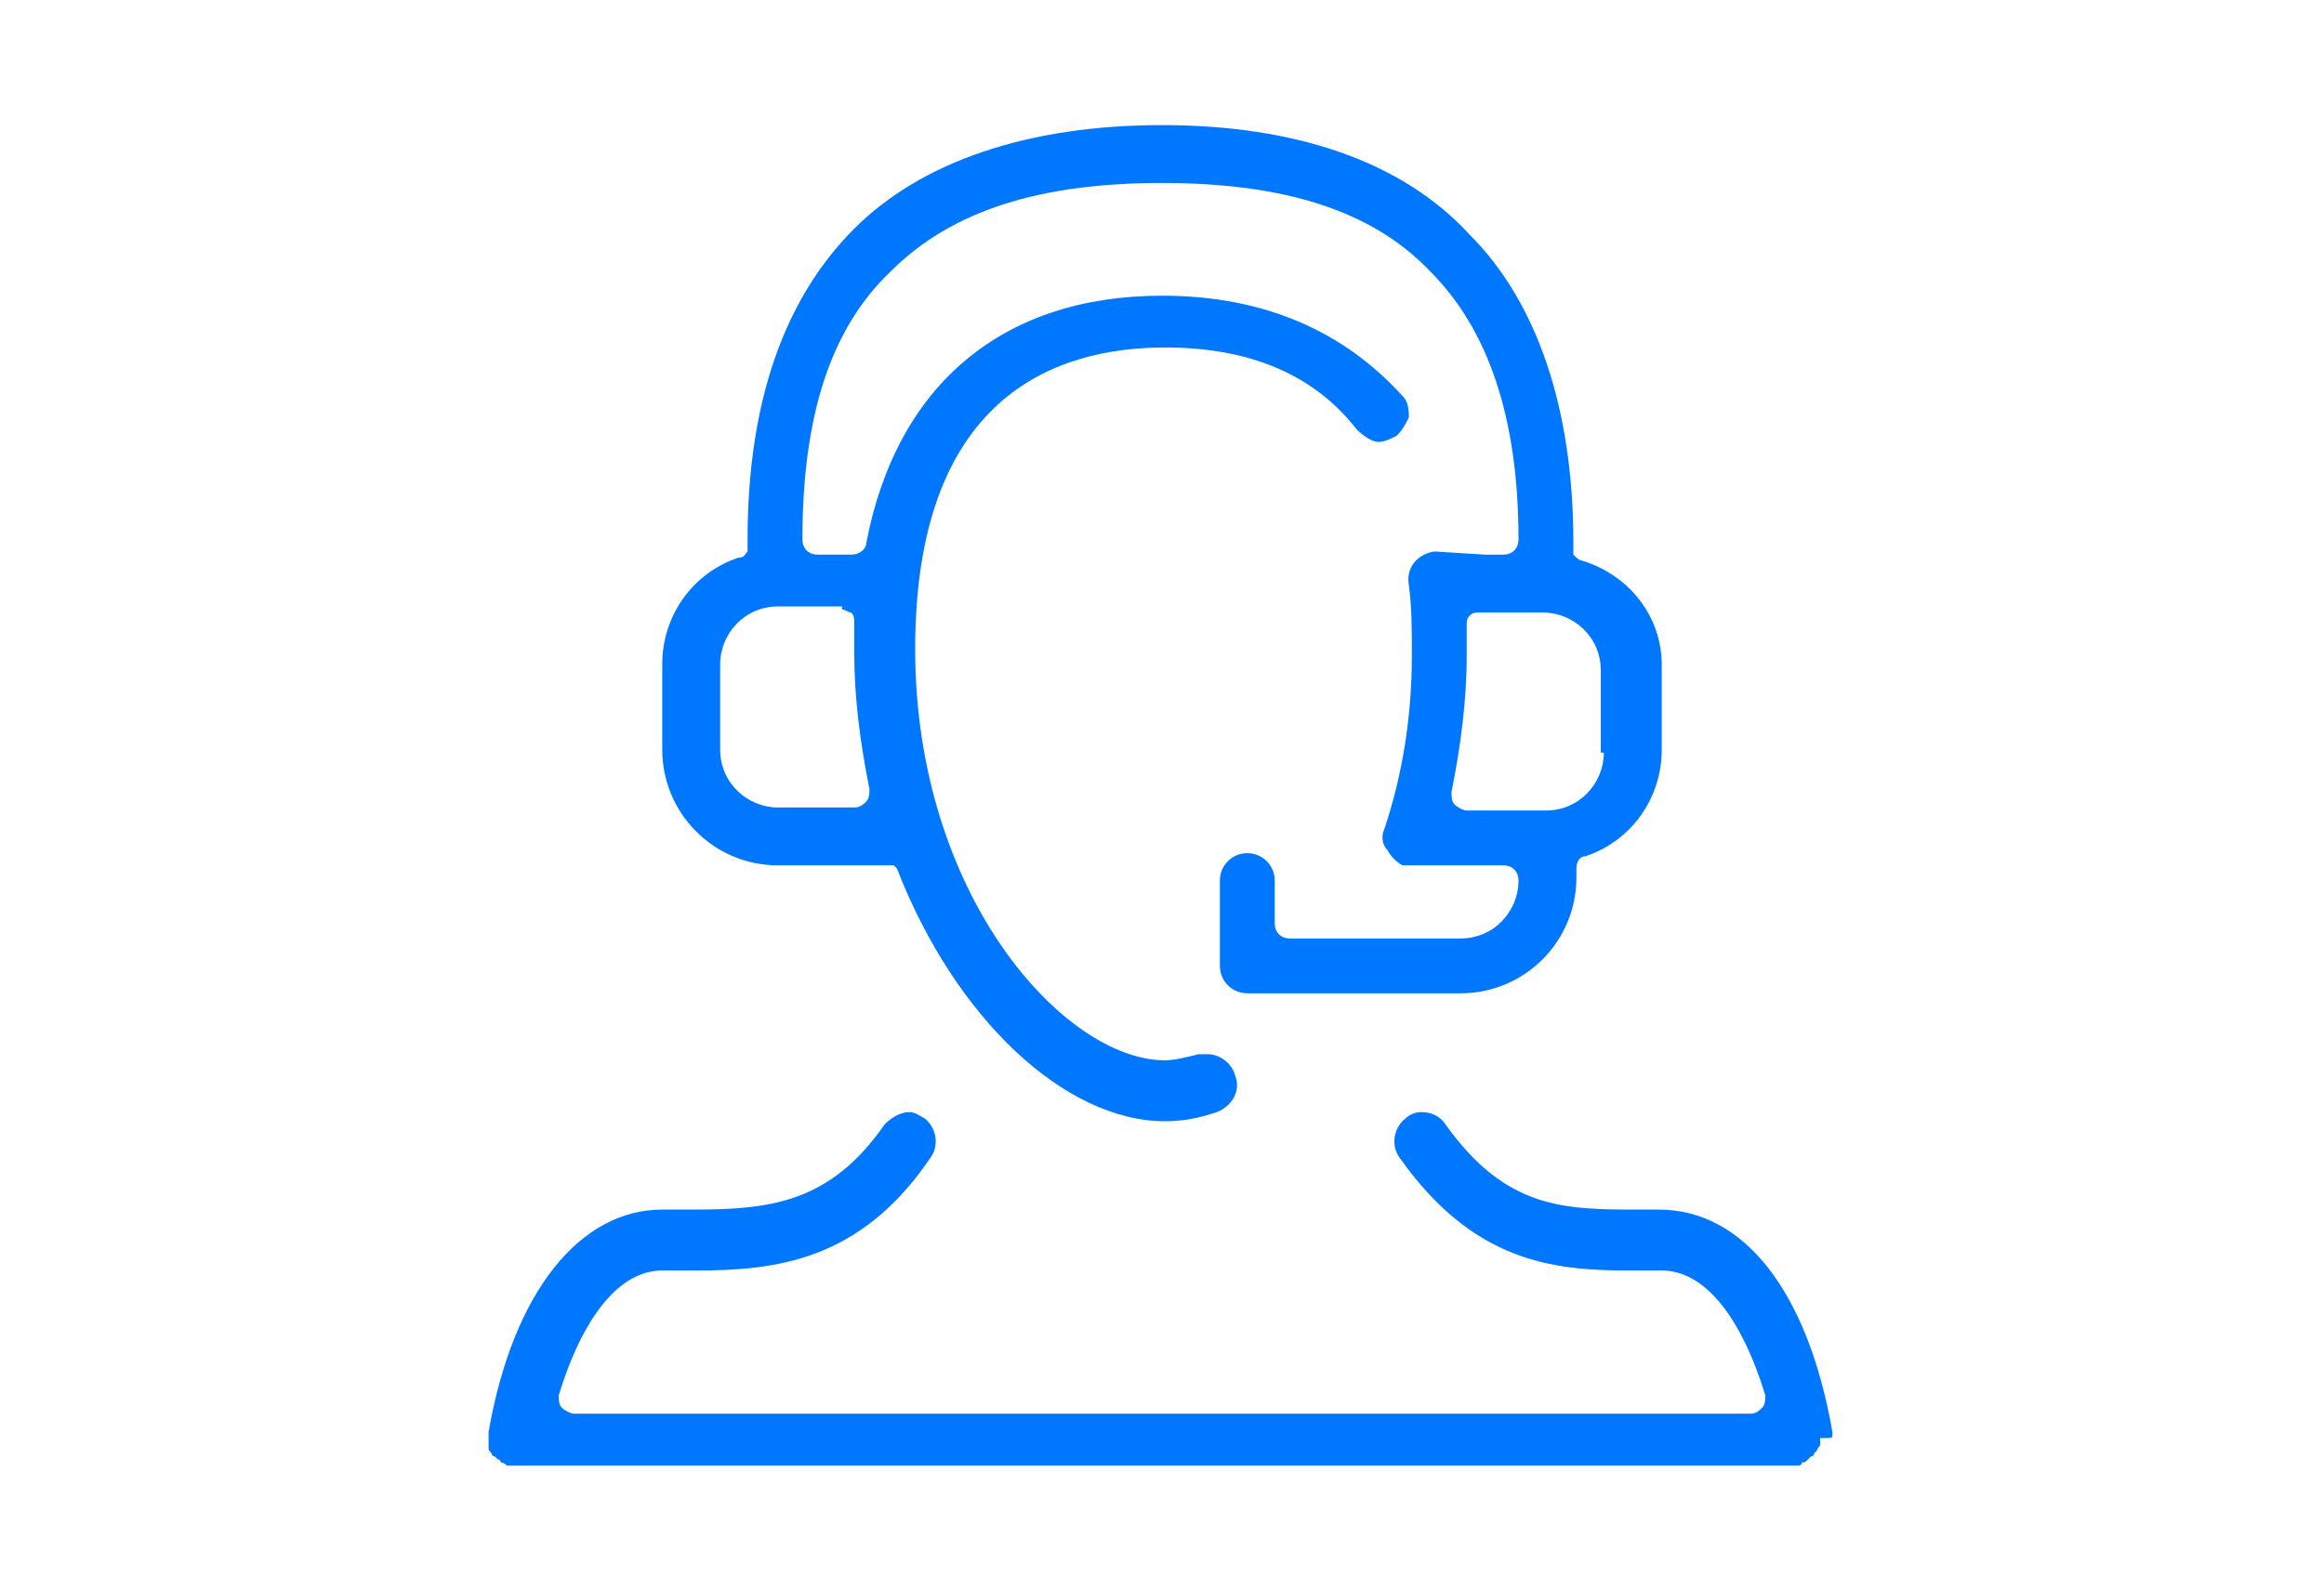
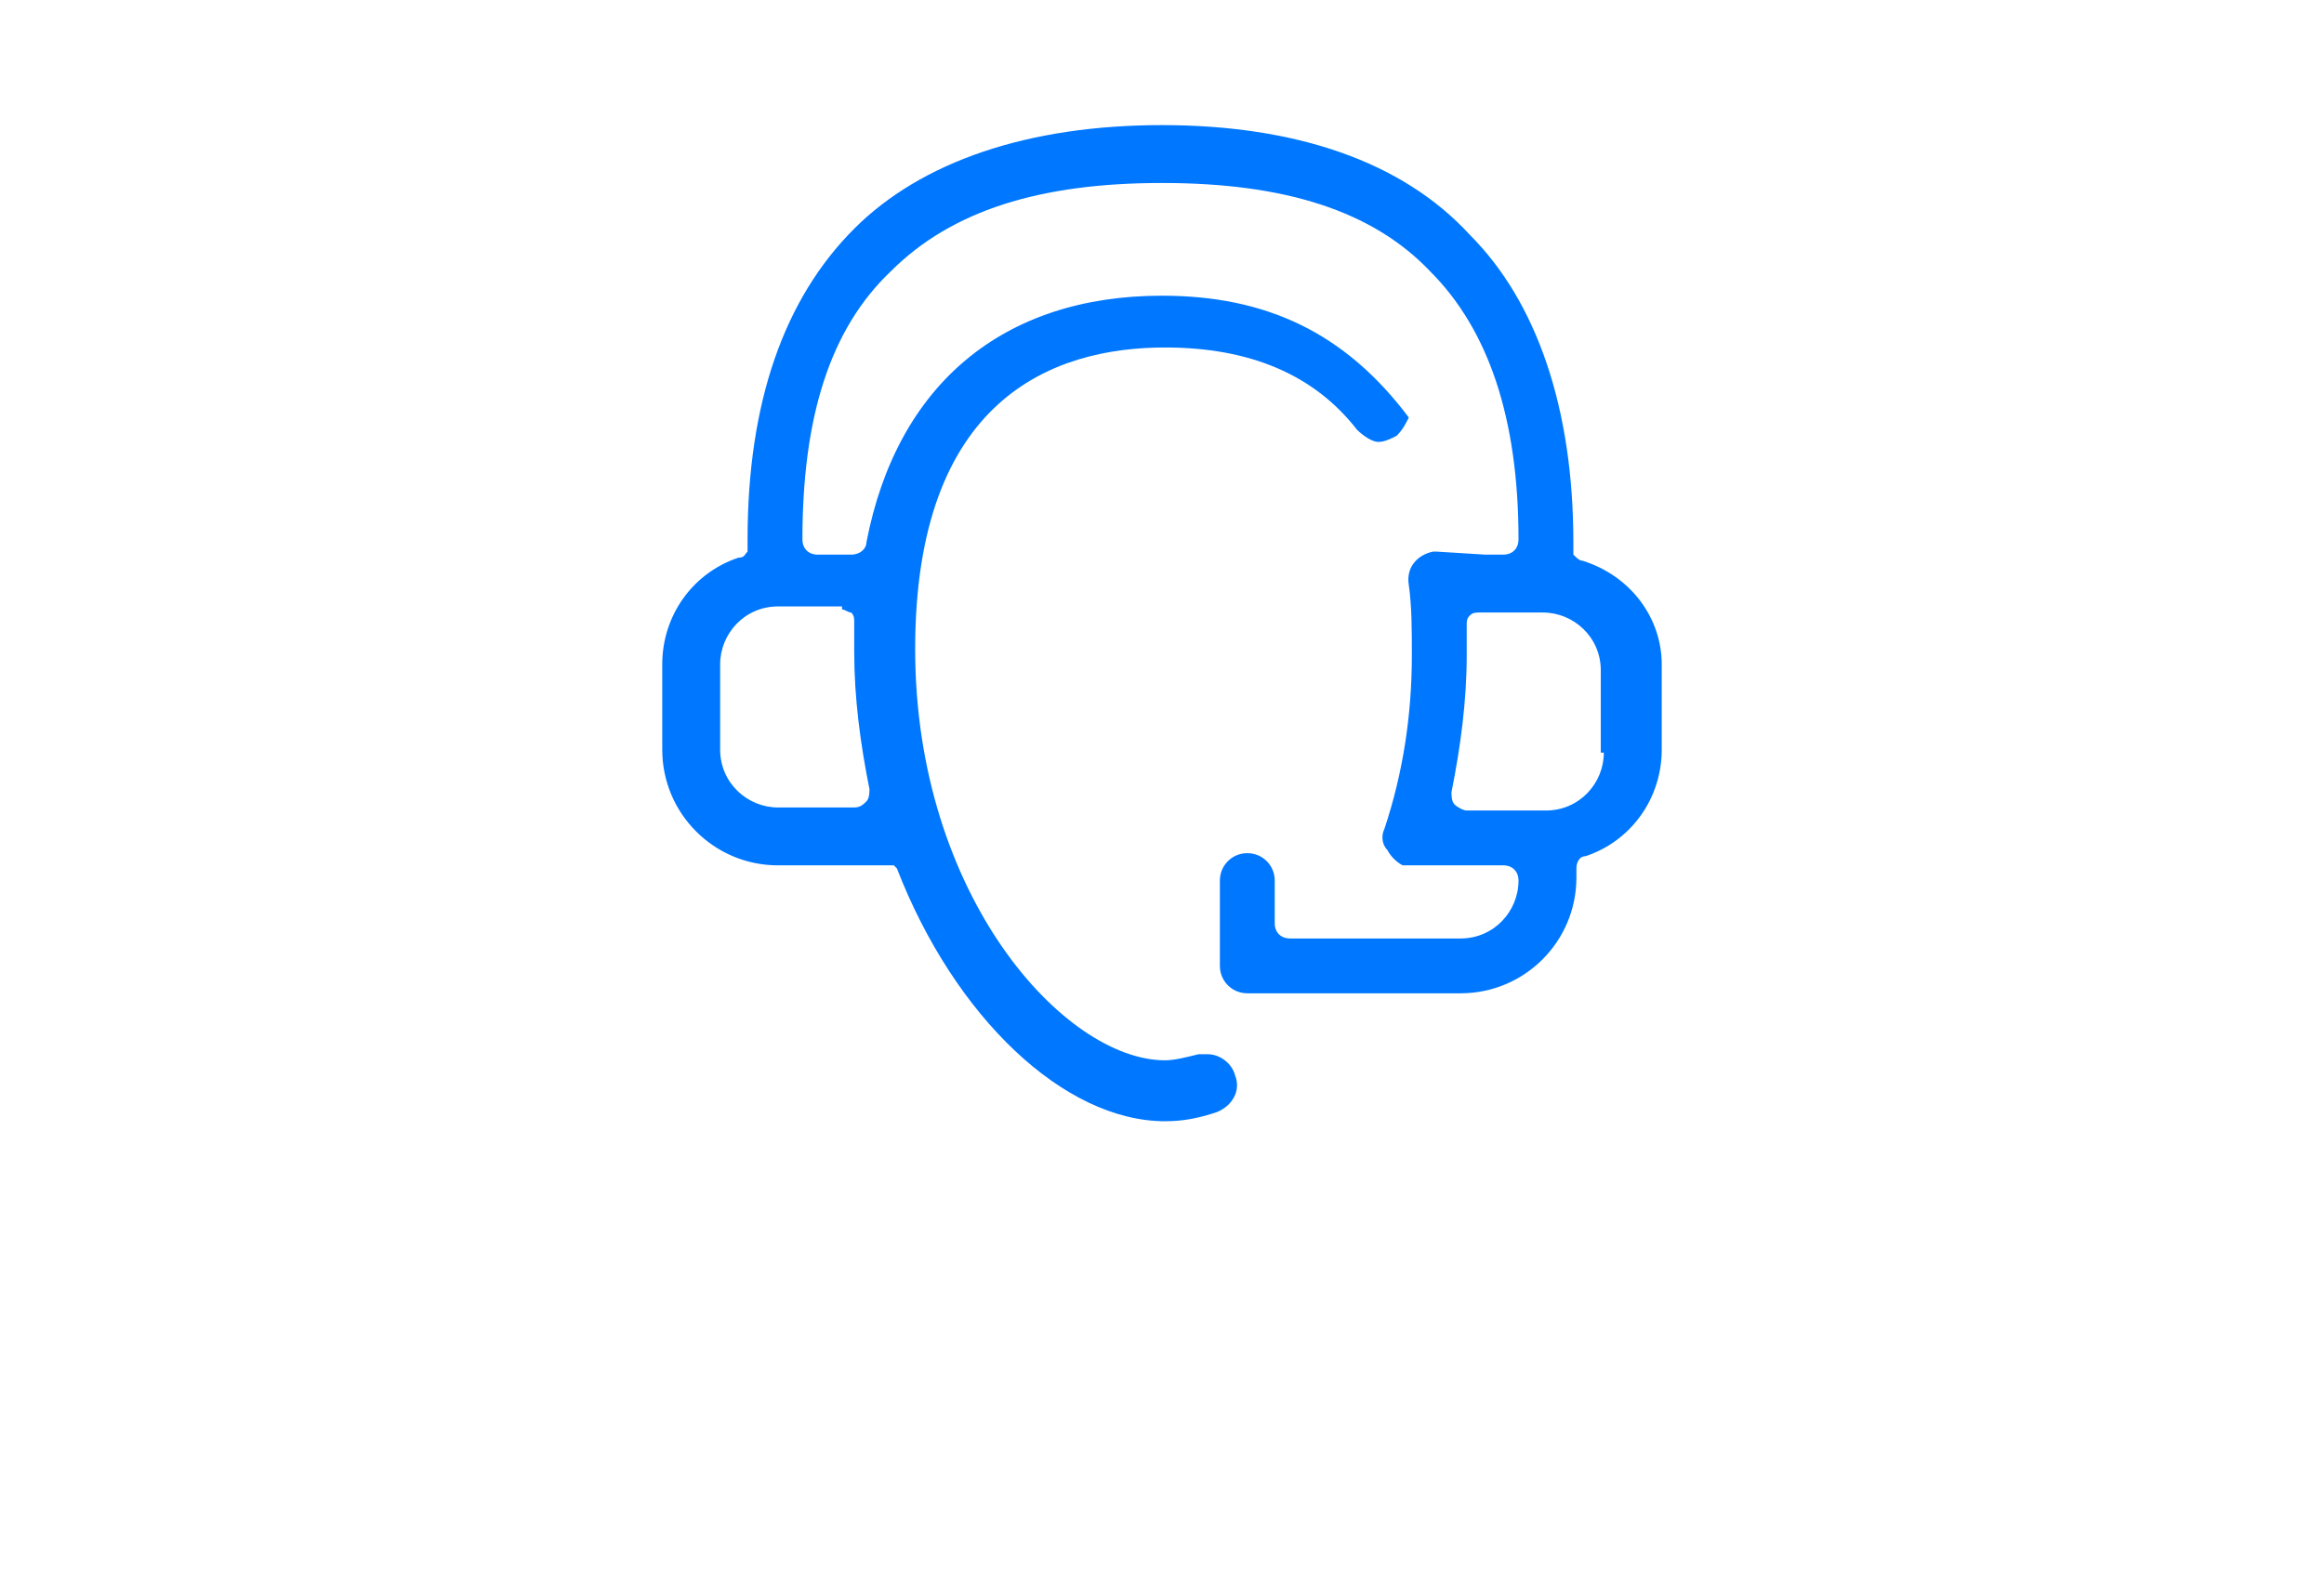
<svg xmlns="http://www.w3.org/2000/svg" width="260" height="178" viewBox="0 0 260 178" fill="none">
-   <path d="M205.001 160.59V160.25C202.274 144.568 195.115 135.363 185.569 135.363H183.524C175.001 135.363 168.524 135.363 161.706 125.818C161.024 124.795 160.001 124.454 158.978 124.454C158.297 124.454 157.615 124.795 157.274 125.136C155.91 126.159 155.569 128.204 156.592 129.568C164.774 141.159 173.637 142.181 182.16 142.181C182.842 142.181 183.524 142.181 184.206 142.181H185.91C190.683 142.181 194.774 147.295 197.501 156.159C197.501 156.5 197.501 157.181 197.16 157.522C196.819 157.863 196.478 158.204 195.797 158.204H64.206C63.865 158.204 63.183 157.863 62.842 157.522C62.501 157.181 62.501 156.5 62.501 156.159C65.228 147.295 69.319 142.181 74.092 142.181H75.796C76.478 142.181 77.16 142.181 77.842 142.181C86.706 142.181 96.251 141.159 104.092 129.568C105.115 128.204 104.774 126.159 103.41 125.136C102.728 124.795 102.387 124.454 101.706 124.454C100.683 124.454 99.66 125.136 98.978 125.818C92.842 134.681 86.024 135.363 77.501 135.363H74.092C64.887 135.363 57.387 144.568 54.66 160.25V160.59V160.931V161.272C54.66 161.613 54.66 161.613 54.66 161.954C54.66 162.295 54.66 162.295 55.001 162.636C55.001 162.977 55.342 162.977 55.342 162.977L55.683 163.318C56.024 163.318 56.024 163.659 56.024 163.659C56.024 163.659 56.365 163.659 56.706 164H57.047H57.387H200.91H201.251C201.251 164 201.592 164 201.592 163.659C201.933 163.659 201.933 163.659 202.274 163.318L202.615 162.977C202.956 162.977 202.956 162.636 202.956 162.636L203.297 162.295C203.297 161.954 203.637 161.954 203.637 161.613C203.637 161.613 203.637 161.272 203.637 160.931C205.001 160.931 205.001 160.931 205.001 160.59Z" fill="#0077FF" />
-   <path d="M177.044 62.75C176.703 62.75 176.363 62.409 176.022 62.068V60.705C176.022 45.705 171.931 33.773 164.431 26.273C156.931 18.091 144.999 14 129.999 14C114.999 14 103.067 18.091 95.567 25.591C87.726 33.432 83.635 45.023 83.635 60.364V61.727C83.294 62.068 83.294 62.409 82.613 62.409C77.499 64.114 74.09 68.886 74.09 74.341V83.886C74.09 91.045 79.885 96.841 87.044 96.841H92.84H96.59H99.999L100.34 97.182C106.817 113.886 119.09 125.477 130.34 125.477C132.385 125.477 134.09 125.136 136.135 124.455C137.84 123.773 138.863 122.068 138.181 120.364C137.84 119 136.476 117.977 135.113 117.977C134.772 117.977 134.431 117.977 134.09 117.977C132.726 118.318 131.363 118.659 130.34 118.659C119.09 118.659 102.385 100.25 102.385 72.636C102.385 44.682 117.726 38.886 130.34 38.886C139.885 38.886 147.044 41.955 151.817 48.091C152.499 48.773 153.522 49.455 154.203 49.455C154.885 49.455 155.567 49.114 156.249 48.773C156.931 48.091 157.272 47.409 157.613 46.727C157.613 46.045 157.613 45.023 156.931 44.341C150.453 37.182 141.59 33.091 129.999 33.091C112.272 33.091 100.34 42.977 96.931 60.705C96.931 61.386 96.249 62.068 95.226 62.068H91.476C90.454 62.068 89.772 61.386 89.772 60.364C89.772 46.727 92.84 36.841 99.658 30.364C106.476 23.546 116.363 20.477 129.999 20.477C143.635 20.477 153.522 23.546 159.999 30.364C166.476 36.841 169.885 46.727 169.885 60.364C169.885 61.386 169.203 62.068 168.181 62.068H166.135L160.681 61.727H160.34C158.635 62.068 157.272 63.432 157.613 65.477C157.953 67.864 157.953 70.591 157.953 73.318C157.953 80.136 156.931 86.614 154.885 92.75C154.544 93.432 154.544 94.454 155.226 95.136C155.567 95.818 156.249 96.5 156.931 96.841C157.272 96.841 157.613 96.841 157.613 96.841H158.976H159.999H168.181C169.203 96.841 169.885 97.523 169.885 98.545C169.885 101.955 167.158 105.023 163.408 105.023H144.317C143.294 105.023 142.613 104.341 142.613 103.318V98.545C142.613 96.841 141.249 95.477 139.544 95.477C137.84 95.477 136.476 96.841 136.476 98.545V108.091C136.476 109.795 137.84 111.159 139.544 111.159H163.408C170.567 111.159 176.363 105.364 176.363 98.204V97.182C176.363 96.5 176.703 95.818 177.385 95.818C182.499 94.114 185.908 89.341 185.908 83.886V74.341C185.908 69.227 182.499 64.454 177.044 62.75ZM94.204 68.204C94.544 68.204 94.885 68.546 95.226 68.546C95.567 68.886 95.567 69.227 95.567 69.568V69.909C95.567 70.932 95.567 71.954 95.567 72.977C95.567 78.091 96.249 83.204 97.272 88.318C97.272 88.659 97.272 89.341 96.931 89.682C96.59 90.023 96.249 90.364 95.567 90.364H87.044C83.635 90.364 80.567 87.636 80.567 83.886V74.341C80.567 70.932 83.294 67.864 87.044 67.864H94.204V68.204ZM179.431 84.227C179.431 87.636 176.703 90.704 172.953 90.704H164.09C163.749 90.704 163.067 90.364 162.726 90.023C162.385 89.682 162.385 89 162.385 88.659C163.408 83.545 164.09 78.432 164.09 73.318C164.09 72.296 164.09 70.932 164.09 69.909C164.09 69.568 164.09 69.227 164.431 68.886C164.772 68.546 165.113 68.546 165.453 68.546H172.613C176.022 68.546 179.09 71.273 179.09 75.023V84.227H179.431Z" fill="#0077FF" />
+   <path d="M177.044 62.75C176.703 62.75 176.363 62.409 176.022 62.068V60.705C176.022 45.705 171.931 33.773 164.431 26.273C156.931 18.091 144.999 14 129.999 14C114.999 14 103.067 18.091 95.567 25.591C87.726 33.432 83.635 45.023 83.635 60.364V61.727C83.294 62.068 83.294 62.409 82.613 62.409C77.499 64.114 74.09 68.886 74.09 74.341V83.886C74.09 91.045 79.885 96.841 87.044 96.841H92.84H96.59H99.999L100.34 97.182C106.817 113.886 119.09 125.477 130.34 125.477C132.385 125.477 134.09 125.136 136.135 124.455C137.84 123.773 138.863 122.068 138.181 120.364C137.84 119 136.476 117.977 135.113 117.977C134.772 117.977 134.431 117.977 134.09 117.977C132.726 118.318 131.363 118.659 130.34 118.659C119.09 118.659 102.385 100.25 102.385 72.636C102.385 44.682 117.726 38.886 130.34 38.886C139.885 38.886 147.044 41.955 151.817 48.091C152.499 48.773 153.522 49.455 154.203 49.455C154.885 49.455 155.567 49.114 156.249 48.773C156.931 48.091 157.272 47.409 157.613 46.727C150.453 37.182 141.59 33.091 129.999 33.091C112.272 33.091 100.34 42.977 96.931 60.705C96.931 61.386 96.249 62.068 95.226 62.068H91.476C90.454 62.068 89.772 61.386 89.772 60.364C89.772 46.727 92.84 36.841 99.658 30.364C106.476 23.546 116.363 20.477 129.999 20.477C143.635 20.477 153.522 23.546 159.999 30.364C166.476 36.841 169.885 46.727 169.885 60.364C169.885 61.386 169.203 62.068 168.181 62.068H166.135L160.681 61.727H160.34C158.635 62.068 157.272 63.432 157.613 65.477C157.953 67.864 157.953 70.591 157.953 73.318C157.953 80.136 156.931 86.614 154.885 92.75C154.544 93.432 154.544 94.454 155.226 95.136C155.567 95.818 156.249 96.5 156.931 96.841C157.272 96.841 157.613 96.841 157.613 96.841H158.976H159.999H168.181C169.203 96.841 169.885 97.523 169.885 98.545C169.885 101.955 167.158 105.023 163.408 105.023H144.317C143.294 105.023 142.613 104.341 142.613 103.318V98.545C142.613 96.841 141.249 95.477 139.544 95.477C137.84 95.477 136.476 96.841 136.476 98.545V108.091C136.476 109.795 137.84 111.159 139.544 111.159H163.408C170.567 111.159 176.363 105.364 176.363 98.204V97.182C176.363 96.5 176.703 95.818 177.385 95.818C182.499 94.114 185.908 89.341 185.908 83.886V74.341C185.908 69.227 182.499 64.454 177.044 62.75ZM94.204 68.204C94.544 68.204 94.885 68.546 95.226 68.546C95.567 68.886 95.567 69.227 95.567 69.568V69.909C95.567 70.932 95.567 71.954 95.567 72.977C95.567 78.091 96.249 83.204 97.272 88.318C97.272 88.659 97.272 89.341 96.931 89.682C96.59 90.023 96.249 90.364 95.567 90.364H87.044C83.635 90.364 80.567 87.636 80.567 83.886V74.341C80.567 70.932 83.294 67.864 87.044 67.864H94.204V68.204ZM179.431 84.227C179.431 87.636 176.703 90.704 172.953 90.704H164.09C163.749 90.704 163.067 90.364 162.726 90.023C162.385 89.682 162.385 89 162.385 88.659C163.408 83.545 164.09 78.432 164.09 73.318C164.09 72.296 164.09 70.932 164.09 69.909C164.09 69.568 164.09 69.227 164.431 68.886C164.772 68.546 165.113 68.546 165.453 68.546H172.613C176.022 68.546 179.09 71.273 179.09 75.023V84.227H179.431Z" fill="#0077FF" />
</svg>